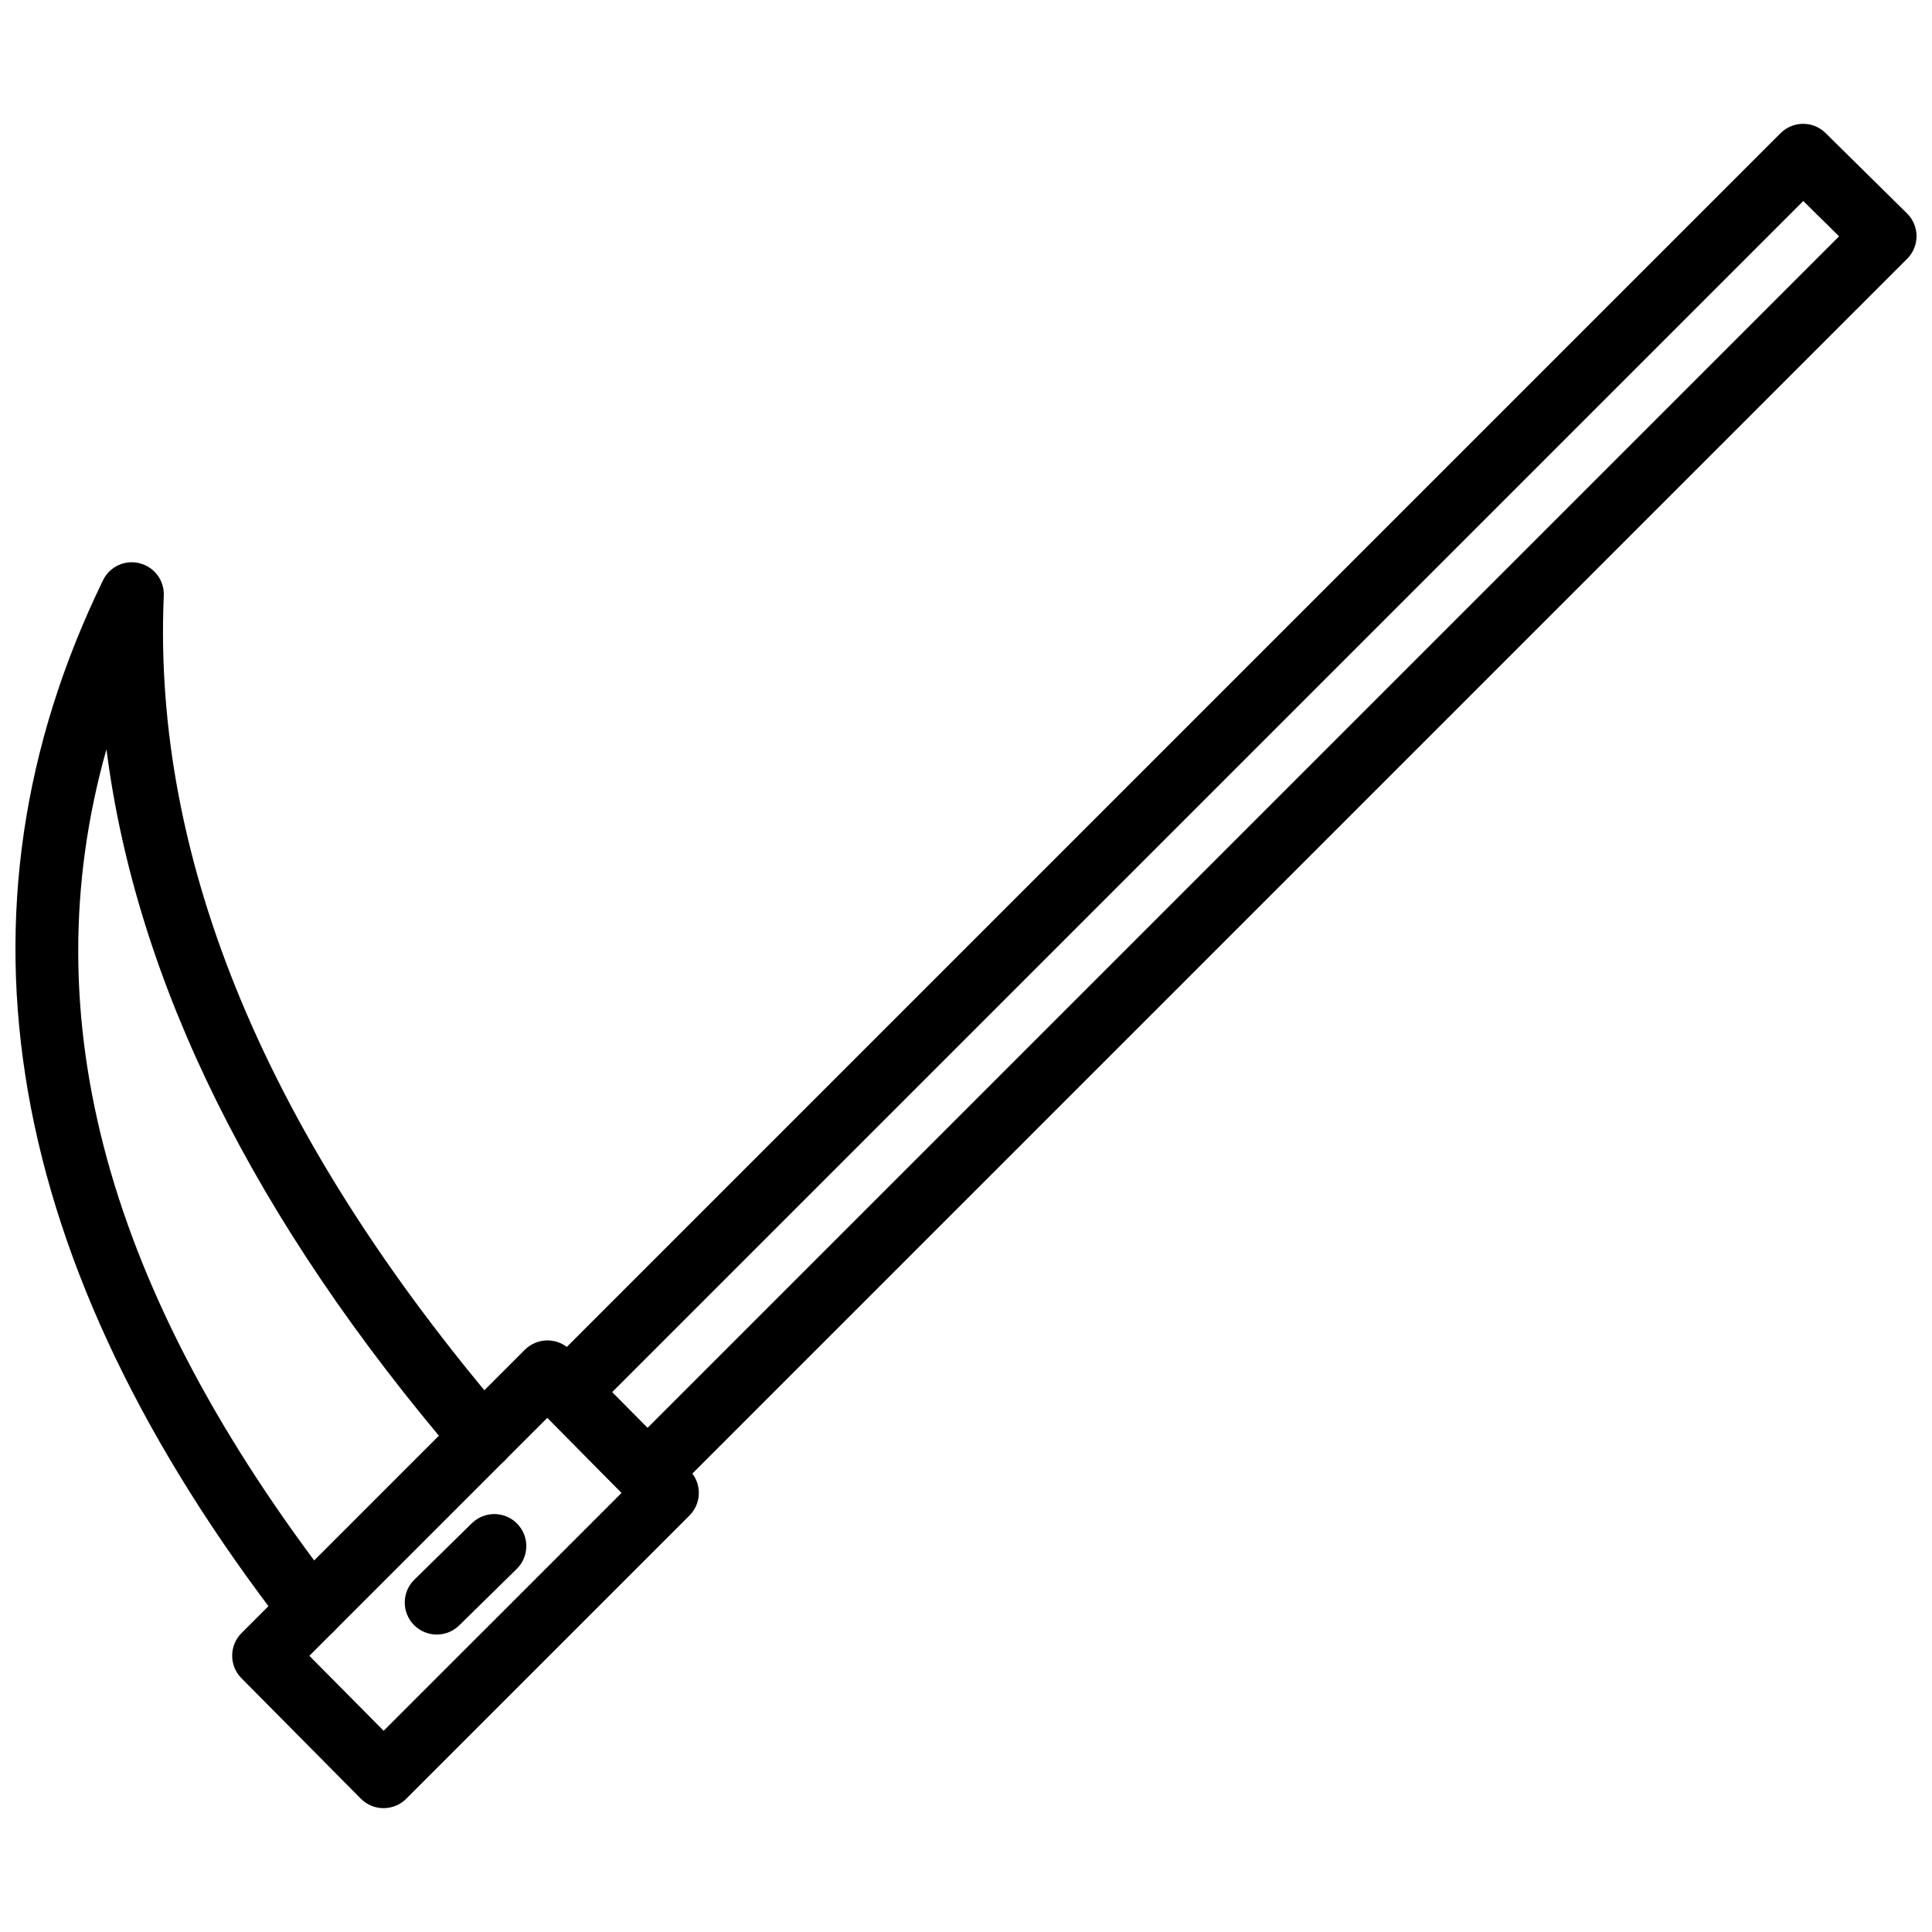
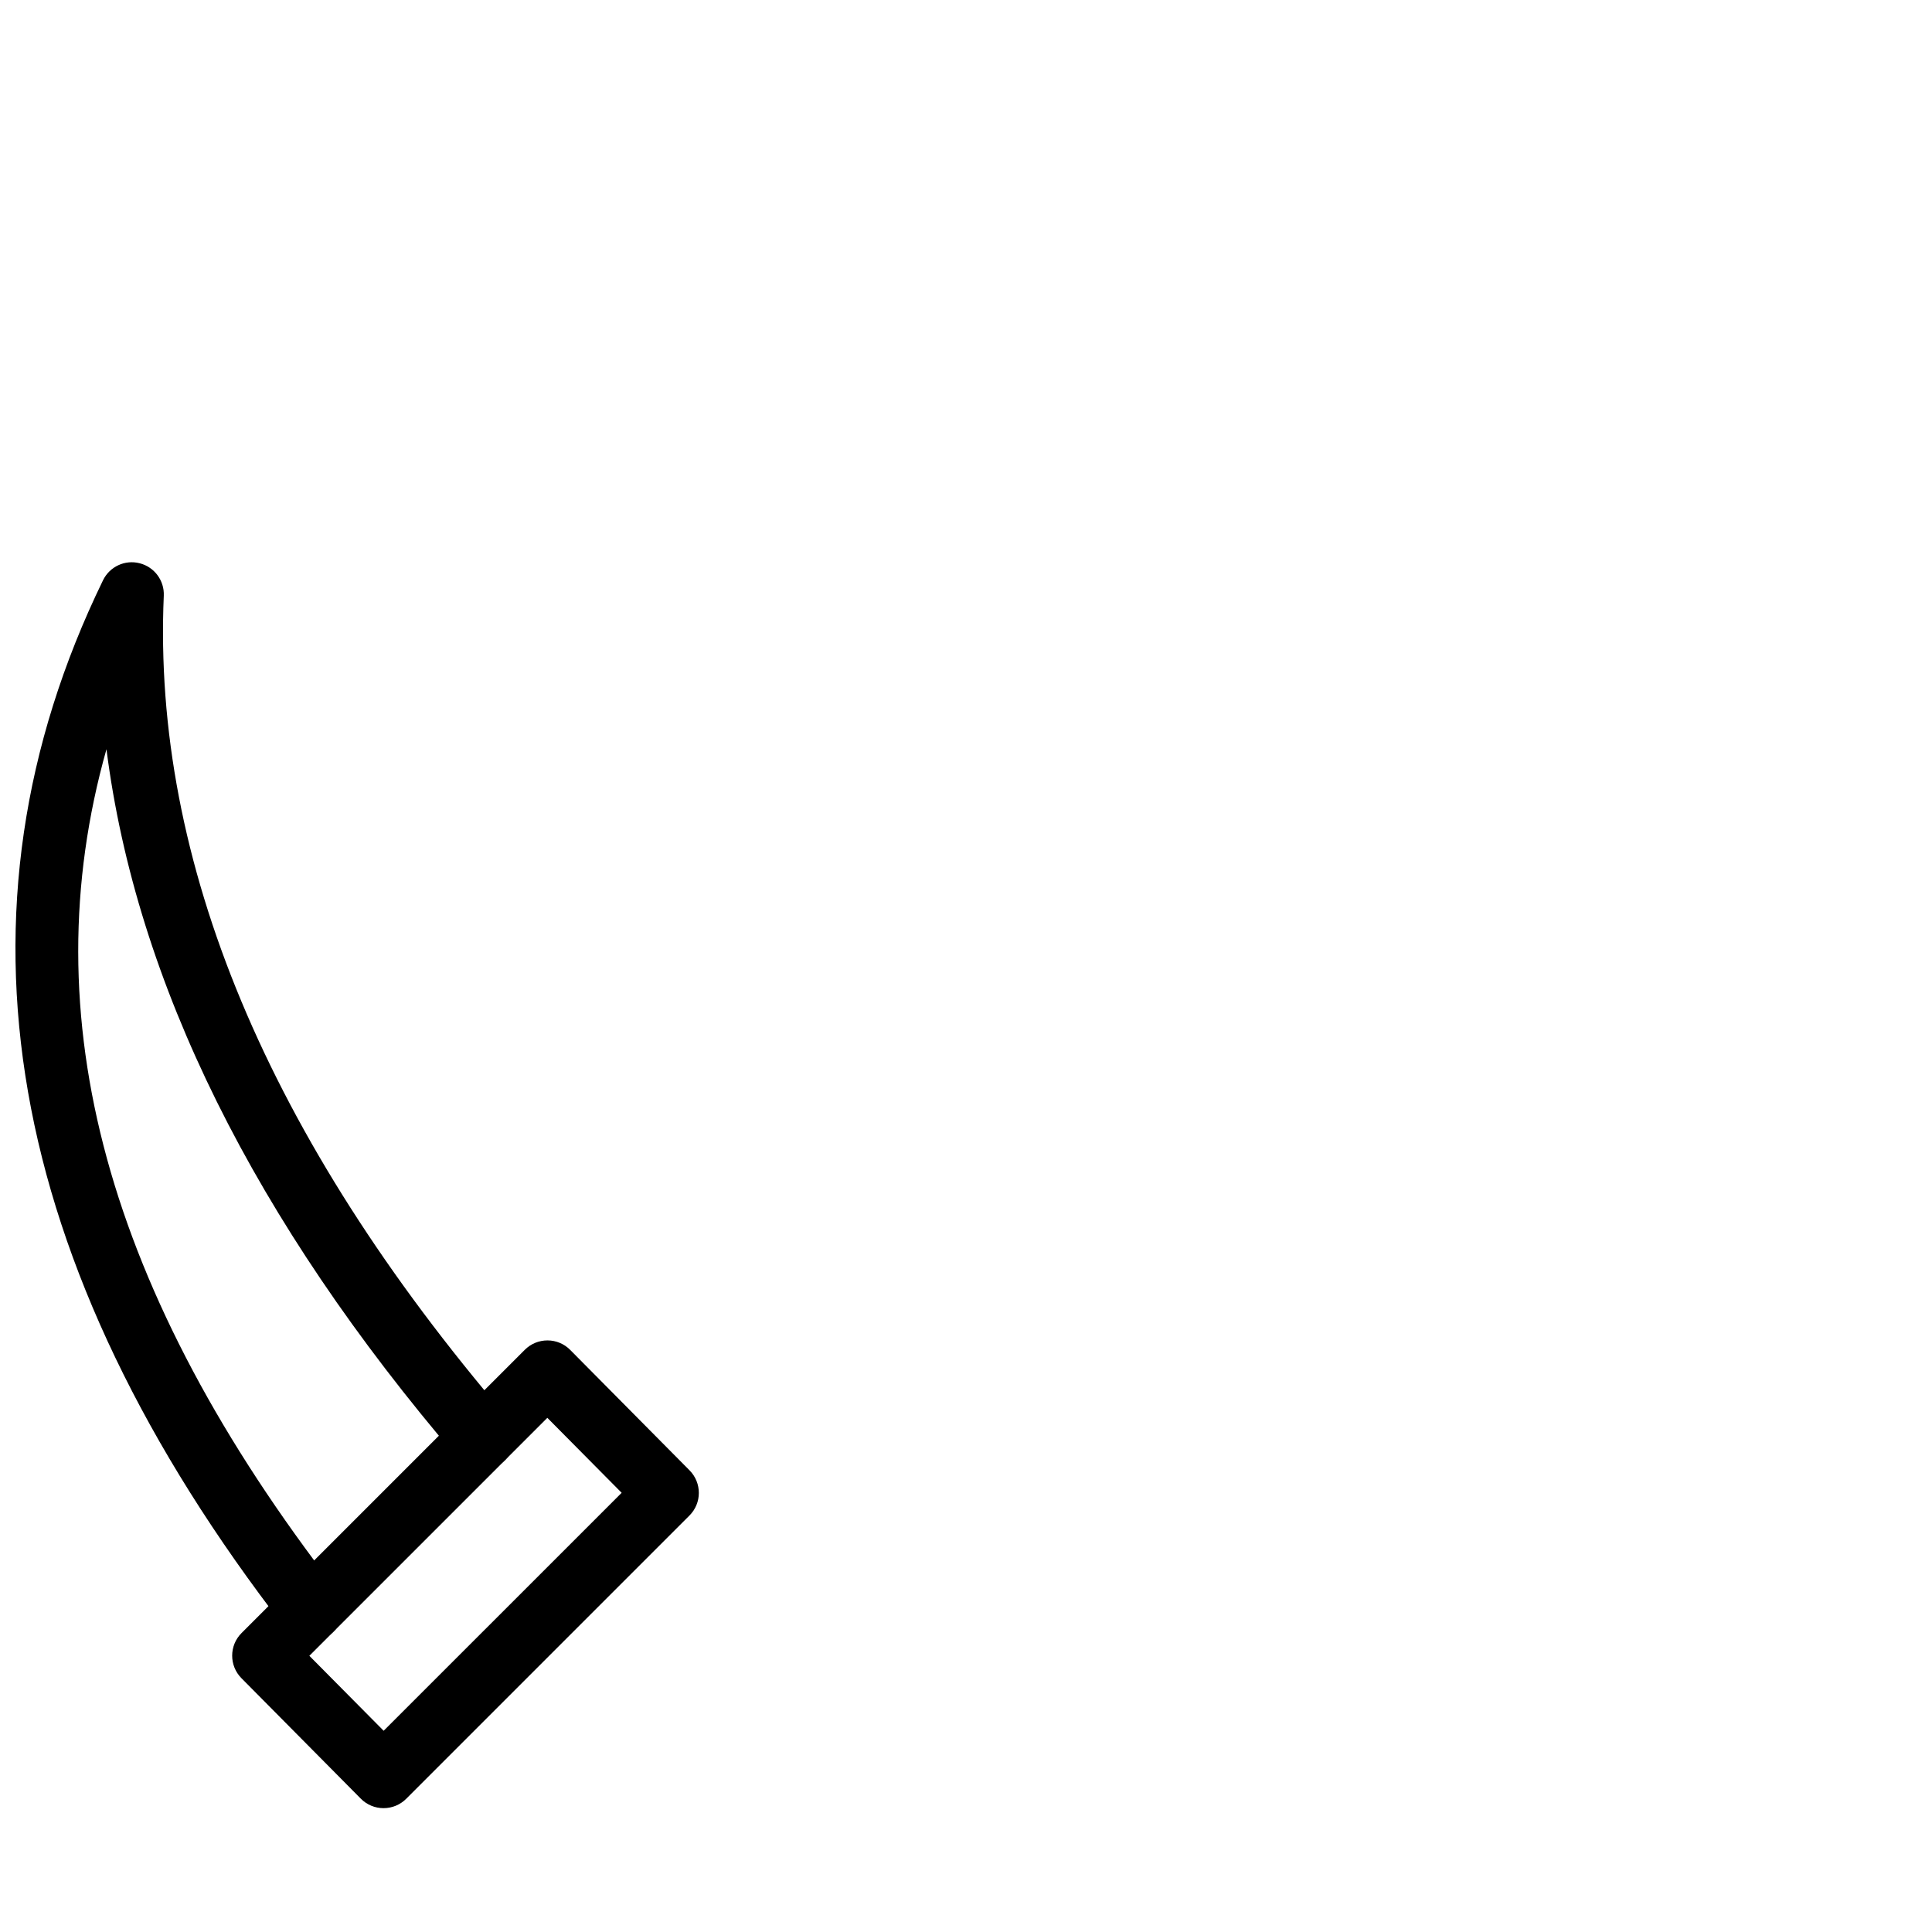
<svg xmlns="http://www.w3.org/2000/svg" width="800px" height="800px" version="1.1" viewBox="144 144 512 512">
  <defs>
    <clipPath id="b">
-       <path d="m285 176h366.9v367h-366.9z" />
-     </clipPath>
+       </clipPath>
    <clipPath id="a">
      <path d="m148.09 293h132.91v286h-132.91z" />
    </clipPath>
  </defs>
  <g clip-path="url(#b)">
-     <path d="m315.54 542.95c-1.961-0.148-4.445-0.902-6.039-2.527l-21.285-21.57c-3.273-3.32-3.262-8.66 0.039-11.949l327.6-327.6c3.289-3.301 8.641-3.324 11.949-0.039l21.57 21.285c1.613 1.586 2.527 3.75 2.527 6.008 0.012 2.258-0.883 4.43-2.488 6.027l-327.88 327.88c-1.59 1.594-3.75 2.484-5.996 2.484zm-9.324-30.012 9.363 9.492 315.8-315.8-9.492-9.363z" />
-   </g>
+     </g>
  <path d="m245.65 623.18h-0.02c-2.254 0-4.418-0.902-6.004-2.508l-31.637-31.926c-3.289-3.32-3.281-8.668 0.023-11.969l75.066-75.066c1.59-1.594 3.75-2.488 6-2.488h0.02c2.254 0 4.418 0.902 6.004 2.508l31.637 31.926c3.289 3.32 3.281 8.668-0.023 11.969l-75.066 75.07c-1.59 1.594-3.75 2.484-6 2.484zm-19.668-40.375 19.691 19.867 63.07-63.066-19.691-19.867z" />
  <g clip-path="url(#a)">
    <path d="m226.39 578.89c-2.531 0-5.043-1.129-6.715-3.289-74.797-96.59-91.07-190.06-48.375-277.82 1.754-3.617 5.812-5.519 9.711-4.512 3.898 0.984 6.57 4.574 6.394 8.59-3.051 70.391 27.52 143.59 90.867 217.59 3.047 3.559 2.629 8.918-0.926 11.961-3.559 3.07-8.914 2.644-11.965-0.922-54.078-63.168-85.293-126.2-93.168-187.93-20.02 70.945 0.094 144.17 60.879 222.66 2.867 3.707 2.191 9.027-1.512 11.898-1.547 1.203-3.379 1.777-5.191 1.777z" />
  </g>
-   <path d="m259.75 577.17c-2.199 0-4.394-0.844-6.055-2.535-3.285-3.348-3.234-8.719 0.109-12l15.242-14.961c3.359-3.281 8.73-3.231 12 0.109 3.285 3.348 3.234 8.719-0.109 12l-15.242 14.961c-1.652 1.625-3.801 2.426-5.945 2.426z" />
</svg>